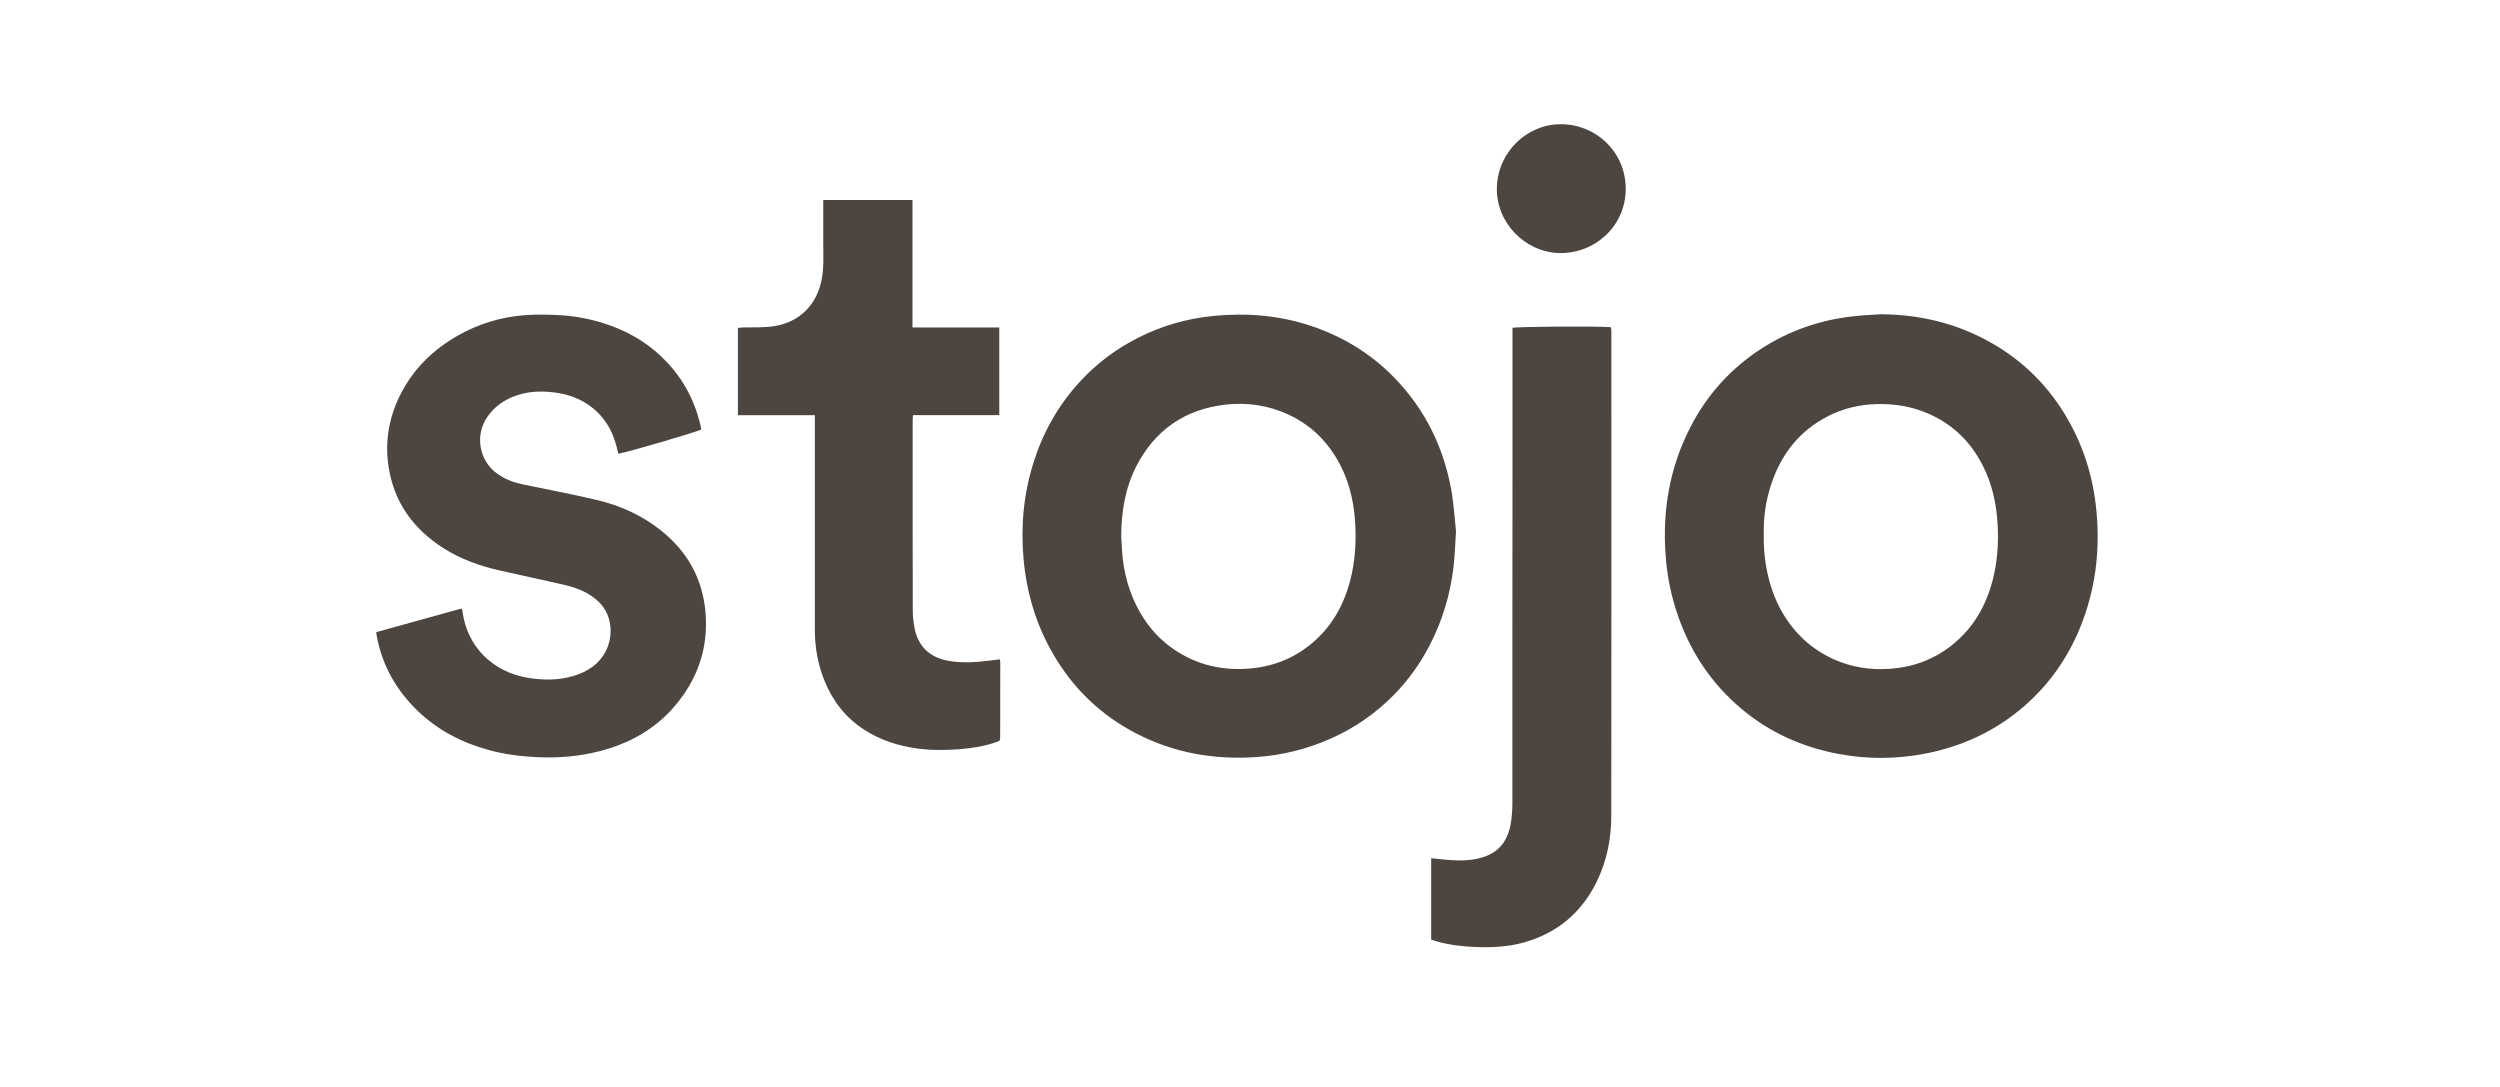
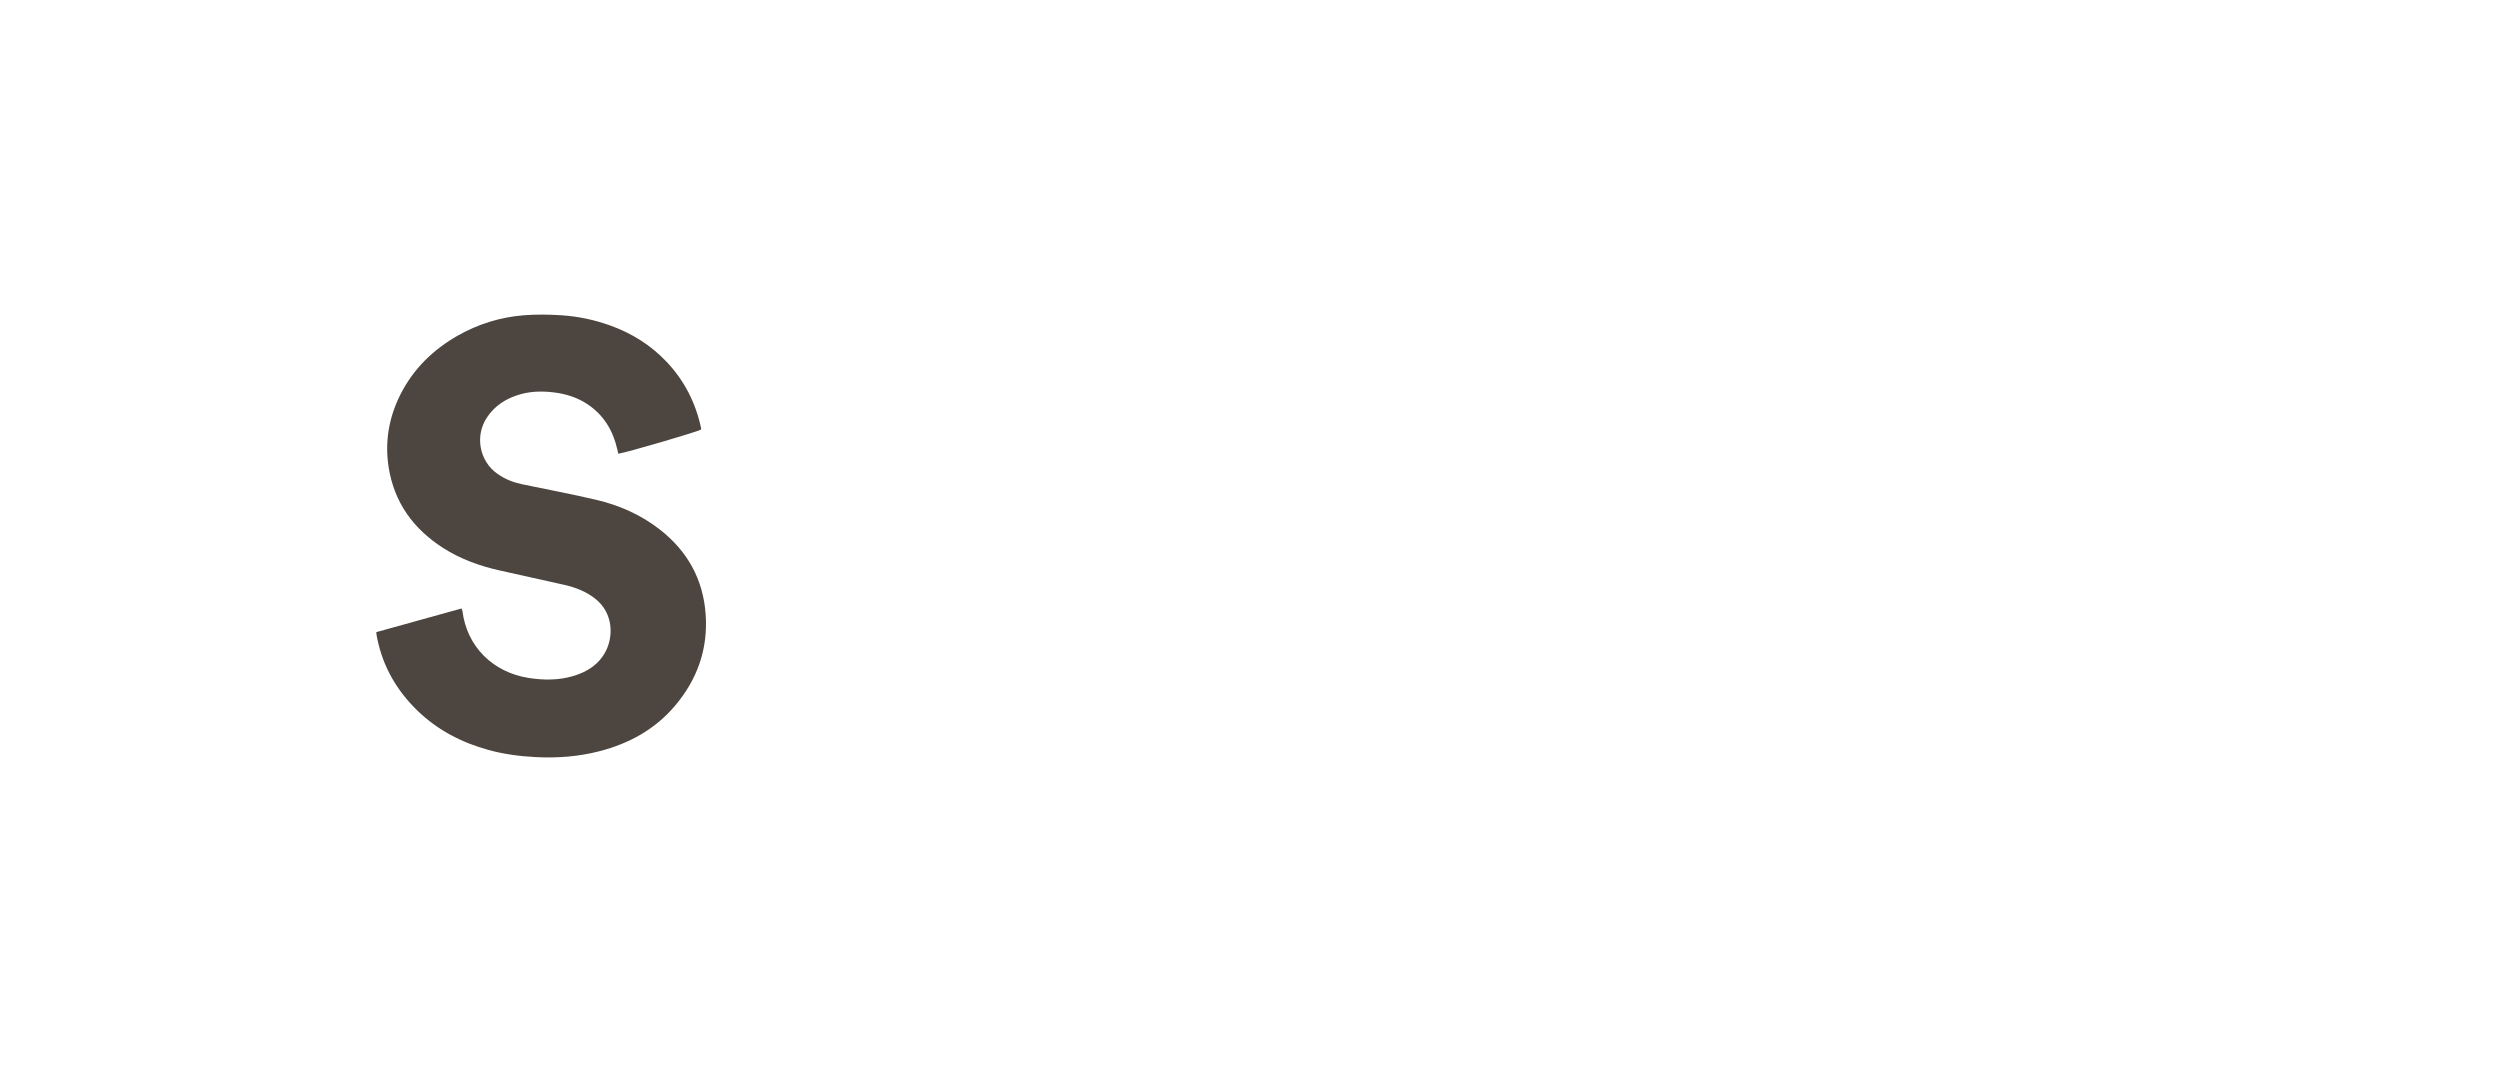
<svg xmlns="http://www.w3.org/2000/svg" width="161" height="70" viewBox="0 0 161 70" fill="none">
-   <path d="M121.123 20.239C123.675 20.251 126.077 20.839 128.294 22.11C130.35 23.287 131.967 24.921 133.15 26.976C134.201 28.795 134.802 30.763 135.004 32.842C135.264 35.463 134.946 38.014 133.941 40.462C133.139 42.402 131.961 44.082 130.373 45.462C128.554 47.049 126.435 48.042 124.074 48.516C122.191 48.891 120.297 48.908 118.415 48.556C116.071 48.117 113.958 47.176 112.127 45.629C110.262 44.053 108.946 42.108 108.12 39.821C107.647 38.511 107.364 37.16 107.266 35.769C107.052 32.871 107.525 30.099 108.865 27.502C109.933 25.423 111.452 23.738 113.409 22.467C115.228 21.29 117.226 20.597 119.379 20.366C119.951 20.302 120.534 20.279 121.123 20.239ZM113.588 34.424C113.548 36.415 114.044 38.234 114.853 39.562C115.638 40.855 116.706 41.831 118.086 42.454C119.241 42.974 120.448 43.158 121.706 43.072C123.202 42.968 124.553 42.471 125.725 41.53C127.088 40.439 127.908 39.007 128.335 37.333C128.641 36.132 128.722 34.914 128.641 33.679C128.56 32.409 128.294 31.191 127.723 30.047C126.897 28.391 125.644 27.201 123.912 26.526C122.919 26.139 121.891 25.995 120.829 26.024C119.743 26.058 118.704 26.301 117.74 26.791C115.886 27.738 114.697 29.257 114.056 31.22C113.709 32.27 113.559 33.355 113.588 34.424Z" fill="#4D453F" />
-   <path d="M93.766 34.198C93.714 34.966 93.697 35.705 93.616 36.433C93.414 38.222 92.912 39.925 92.086 41.525C91.474 42.719 90.7 43.799 89.759 44.757C88.575 45.958 87.213 46.899 85.665 47.581C84.129 48.256 82.53 48.648 80.861 48.758C78.171 48.937 75.596 48.487 73.182 47.24C70.89 46.056 69.111 44.342 67.818 42.113C66.721 40.22 66.115 38.176 65.918 36.005C65.728 33.892 65.918 31.814 66.559 29.788C67.165 27.86 68.13 26.133 69.498 24.632C70.59 23.431 71.865 22.473 73.315 21.74C74.828 20.978 76.439 20.516 78.124 20.349C80.267 20.135 82.374 20.302 84.43 20.989C86.474 21.671 88.269 22.762 89.782 24.309C91.814 26.399 93.021 28.904 93.501 31.768C93.627 32.582 93.68 33.407 93.766 34.198ZM72.206 34.51C72.224 34.822 72.241 35.139 72.258 35.451C72.35 36.877 72.72 38.222 73.43 39.458C73.979 40.41 74.695 41.207 75.607 41.825C77.033 42.795 78.609 43.176 80.319 43.066C81.941 42.962 83.385 42.396 84.609 41.322C85.804 40.278 86.543 38.938 86.947 37.408C87.282 36.138 87.351 34.845 87.265 33.54C87.161 32.074 86.797 30.688 86.023 29.43C85.284 28.229 84.285 27.311 83.003 26.711C81.704 26.105 80.336 25.897 78.921 26.058C76.311 26.358 74.383 27.686 73.176 30.03C72.46 31.433 72.218 32.951 72.206 34.51Z" fill="#4D453F" />
  <path d="M24.23 40.711C26.072 40.203 27.885 39.694 29.722 39.186C29.75 39.261 29.779 39.313 29.785 39.371C30.068 41.617 31.719 43.297 34.052 43.661C35.016 43.811 35.98 43.816 36.922 43.534C37.817 43.268 38.567 42.795 39.012 41.934C39.503 40.982 39.503 39.492 38.348 38.569C37.759 38.095 37.078 37.836 36.356 37.668C34.976 37.356 33.59 37.05 32.21 36.744C30.911 36.456 29.664 36.011 28.538 35.29C26.621 34.06 25.385 32.363 25.027 30.082C24.773 28.437 25.045 26.867 25.801 25.377C26.638 23.738 27.903 22.508 29.491 21.607C30.807 20.863 32.227 20.424 33.729 20.303C34.531 20.239 35.345 20.251 36.148 20.303C37.228 20.372 38.284 20.597 39.312 20.966C40.698 21.469 41.91 22.225 42.927 23.299C44.076 24.511 44.803 25.943 45.15 27.571C45.155 27.6 45.15 27.634 45.15 27.663C44.947 27.796 40.553 29.089 39.82 29.222C39.797 29.124 39.774 29.026 39.751 28.928C39.48 27.733 38.891 26.751 37.869 26.053C37.193 25.596 36.437 25.36 35.634 25.267C34.855 25.175 34.081 25.198 33.33 25.446C32.528 25.706 31.858 26.151 31.379 26.855C30.564 28.044 30.859 29.69 32.037 30.515C32.516 30.856 33.047 31.064 33.619 31.185C35.218 31.52 36.829 31.82 38.423 32.195C39.907 32.547 41.287 33.159 42.499 34.106C44.272 35.492 45.282 37.304 45.444 39.556C45.606 41.802 44.901 43.776 43.446 45.479C42.159 46.986 40.507 47.886 38.608 48.377C37.268 48.724 35.905 48.828 34.52 48.758C33.486 48.706 32.47 48.574 31.477 48.302C29.75 47.829 28.197 47.032 26.892 45.774C25.558 44.48 24.664 42.945 24.294 41.12C24.265 41.011 24.254 40.884 24.23 40.711Z" fill="#4D453F" />
-   <path d="M64.354 26.734C62.489 26.734 60.653 26.734 58.799 26.734C58.788 26.849 58.776 26.942 58.776 27.034C58.776 31.127 58.77 35.22 58.782 39.319C58.782 39.717 58.834 40.116 58.909 40.502C59.128 41.611 59.879 42.327 60.999 42.541C61.865 42.708 62.731 42.662 63.597 42.558C63.857 42.529 64.117 42.494 64.388 42.46C64.4 42.541 64.417 42.598 64.417 42.662C64.417 44.238 64.417 45.808 64.411 47.384C64.411 47.707 64.411 47.707 64.117 47.806C63.355 48.071 62.569 48.187 61.773 48.25C60.86 48.319 59.948 48.325 59.042 48.198C57.829 48.031 56.692 47.661 55.658 46.997C54.463 46.224 53.631 45.156 53.1 43.845C52.679 42.8 52.477 41.715 52.477 40.589C52.471 36.115 52.477 31.647 52.477 27.172C52.477 27.04 52.477 26.907 52.477 26.739C50.808 26.739 49.174 26.739 47.523 26.739C47.523 24.852 47.523 22.998 47.523 21.116C47.65 21.105 47.765 21.087 47.886 21.087C48.544 21.076 49.209 21.105 49.867 21.001C51.524 20.735 52.609 19.604 52.921 17.987C53.066 17.237 53.014 16.481 53.019 15.73C53.025 14.789 53.019 13.842 53.019 12.878C54.931 12.878 56.83 12.878 58.764 12.878C58.764 15.603 58.764 18.328 58.764 21.087C60.647 21.087 62.489 21.087 64.354 21.087C64.354 22.975 64.354 24.828 64.354 26.734Z" fill="#4D453F" />
-   <path d="M92.167 60.512C92.167 58.757 92.167 57.031 92.167 55.27C92.45 55.299 92.704 55.322 92.958 55.351C93.651 55.42 94.344 55.455 95.031 55.322C95.337 55.264 95.643 55.172 95.926 55.033C96.728 54.647 97.127 53.942 97.282 53.099C97.358 52.678 97.392 52.245 97.398 51.818C97.404 48.06 97.398 44.301 97.398 40.543C97.398 37.235 97.404 33.927 97.404 30.619C97.404 27.582 97.404 24.552 97.404 21.515C97.404 21.382 97.404 21.244 97.404 21.116C97.664 21.03 102.791 20.995 103.738 21.07C103.749 21.134 103.767 21.203 103.772 21.272C103.778 21.353 103.772 21.44 103.772 21.526C103.772 31.86 103.778 42.188 103.767 52.522C103.767 54.006 103.484 55.443 102.826 56.788C101.838 58.792 100.273 60.102 98.108 60.703C97.04 60.997 95.954 61.032 94.863 60.98C94.078 60.939 93.293 60.847 92.536 60.628C92.421 60.587 92.311 60.553 92.167 60.512Z" fill="#4D453F" />
-   <path d="M100.522 8C102.739 7.994 104.708 9.755 104.696 12.186C104.685 14.593 102.67 16.354 100.412 16.296C98.195 16.238 96.324 14.316 96.399 12.047C96.474 9.767 98.356 7.989 100.522 8Z" fill="#4D453F" />
</svg>